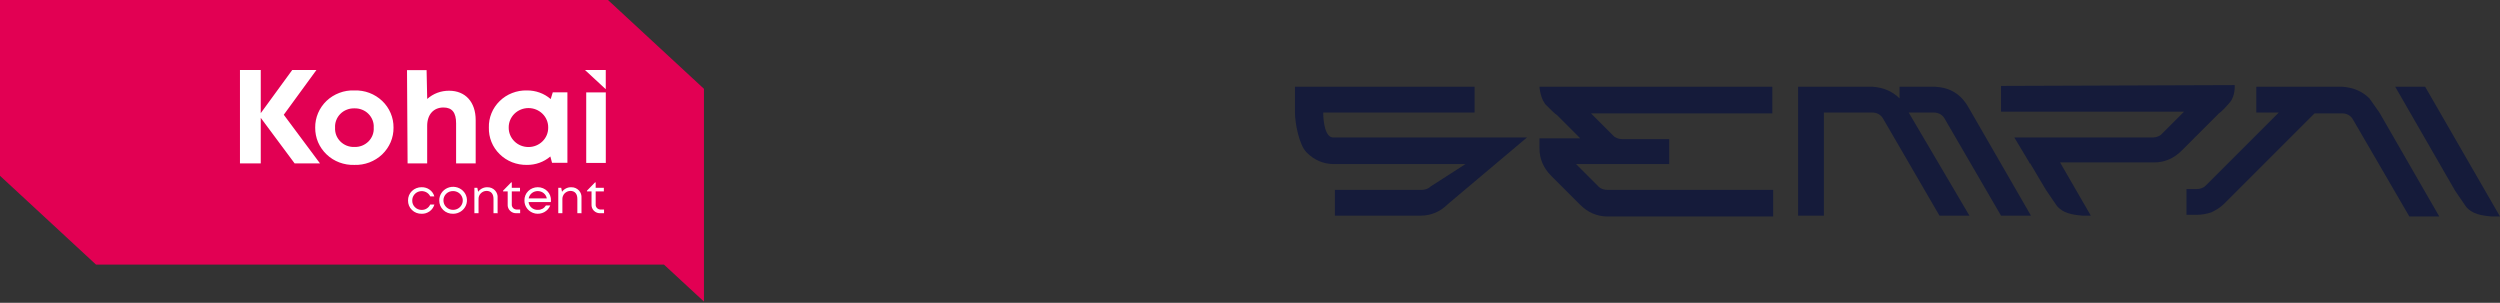
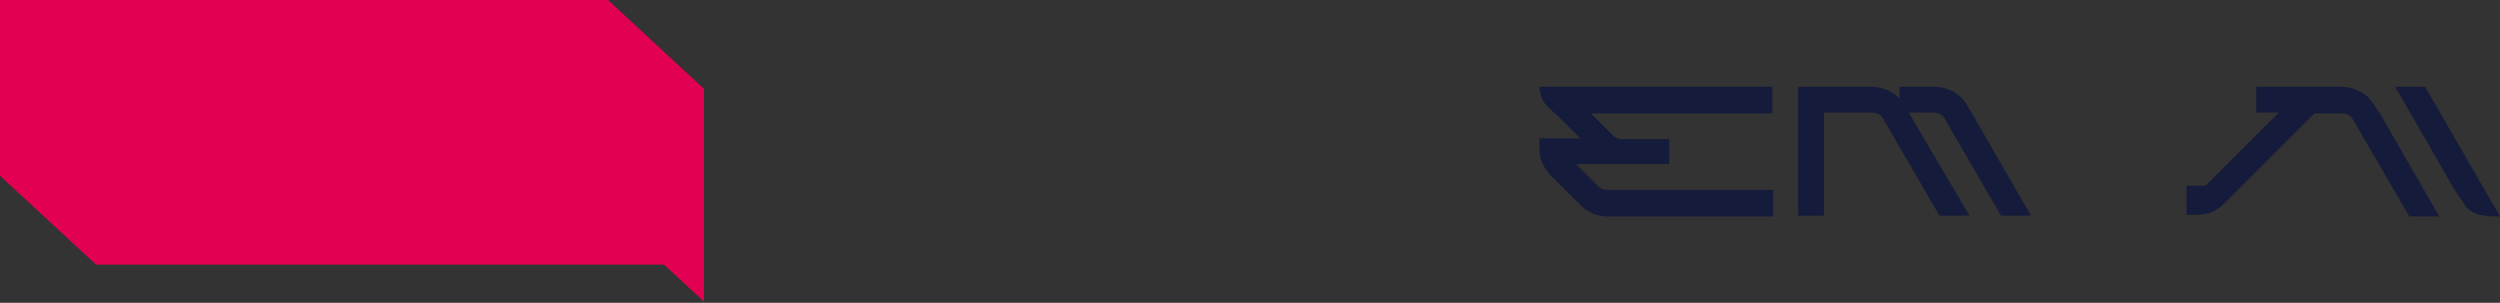
<svg xmlns="http://www.w3.org/2000/svg" width="710" height="86" viewBox="0 0 710 86" fill="none">
  <rect x="0" y="0" width="710" height="86" fill="#333333" stroke="none" />
  <path d="M188.561 75.139H27.26L0 49.92V0H172.661L199.921 25.219V85.647L188.561 75.139Z" fill="#E20053" />
-   <path fill-rule="evenodd" clip-rule="evenodd" d="M148.941 56.946C148.921 56.448 149.015 55.961 149.192 55.504C149.378 55.037 149.649 54.621 150.003 54.276C150.358 53.92 150.784 53.636 151.253 53.453C151.721 53.26 152.221 53.169 152.731 53.169C153.232 53.169 153.741 53.26 154.2 53.453C154.668 53.646 155.096 53.93 155.438 54.285C155.793 54.641 156.064 55.057 156.241 55.524C156.417 55.991 156.491 56.478 156.469 56.976C156.469 57.108 156.449 57.24 156.438 57.382H150.118C150.149 57.687 150.233 57.991 150.378 58.265C150.535 58.55 150.732 58.793 150.972 58.996C151.211 59.199 151.493 59.362 151.795 59.463C152.085 59.565 152.409 59.616 152.731 59.595C152.96 59.605 153.19 59.585 153.419 59.534C153.637 59.474 153.856 59.392 154.064 59.291C154.261 59.179 154.45 59.047 154.617 58.885C154.782 58.722 154.917 58.55 155.042 58.357H156.272C155.949 59.159 155.344 59.829 154.563 60.255C153.783 60.672 152.878 60.803 152.002 60.641C151.127 60.468 150.336 60.001 149.784 59.331C149.222 58.651 148.921 57.809 148.941 56.946ZM150.139 56.336H155.293C155.178 55.748 154.866 55.22 154.387 54.844C153.919 54.468 153.325 54.265 152.721 54.265C152.107 54.265 151.513 54.468 151.044 54.844C150.577 55.22 150.253 55.748 150.139 56.336ZM124.753 56.946C124.722 55.392 125.669 53.971 127.137 53.362C128.606 52.752 130.303 53.067 131.448 54.154C132.583 55.24 132.927 56.895 132.323 58.337C131.719 59.768 130.282 60.712 128.689 60.712C128.168 60.722 127.658 60.641 127.179 60.458C126.69 60.276 126.252 60.001 125.888 59.646C125.523 59.291 125.232 58.874 125.034 58.407C124.847 57.941 124.743 57.443 124.753 56.946ZM125.94 56.946C125.95 58.022 126.617 58.986 127.637 59.403C128.668 59.809 129.845 59.575 130.626 58.814C131.406 58.052 131.646 56.905 131.219 55.91C130.792 54.915 129.793 54.265 128.689 54.265C128.324 54.255 127.96 54.316 127.616 54.448C127.283 54.58 126.971 54.773 126.721 55.027C126.461 55.281 126.263 55.575 126.127 55.91C125.992 56.235 125.93 56.59 125.94 56.946ZM115.881 56.946C115.871 56.448 115.965 55.951 116.152 55.484C116.34 55.027 116.621 54.611 116.985 54.255C117.35 53.9 117.776 53.626 118.245 53.443C118.724 53.25 119.234 53.159 119.744 53.169C120.14 53.159 120.546 53.209 120.931 53.331C121.317 53.443 121.681 53.626 122.004 53.859C122.337 54.093 122.618 54.377 122.847 54.702C123.077 55.027 123.243 55.382 123.347 55.768H122.191C121.931 55.22 121.483 54.793 120.931 54.529C120.369 54.276 119.744 54.204 119.151 54.346C118.547 54.478 118.016 54.813 117.641 55.291C117.266 55.758 117.068 56.347 117.079 56.946C117.068 57.291 117.12 57.636 117.256 57.961C117.381 58.286 117.579 58.58 117.829 58.824C118.079 59.078 118.37 59.281 118.703 59.413C119.026 59.545 119.38 59.616 119.744 59.616C119.994 59.616 120.255 59.585 120.505 59.524C120.744 59.453 120.984 59.352 121.202 59.209C121.421 59.078 121.608 58.915 121.775 58.722C121.941 58.529 122.077 58.316 122.181 58.083H123.368C123.253 58.468 123.087 58.834 122.858 59.159C122.629 59.484 122.348 59.778 122.025 60.012C121.692 60.245 121.327 60.428 120.942 60.55C120.557 60.672 120.151 60.722 119.744 60.712C119.234 60.722 118.724 60.631 118.245 60.448C117.776 60.266 117.339 59.981 116.985 59.626C116.621 59.281 116.34 58.854 116.152 58.397C115.965 57.93 115.871 57.443 115.881 56.946ZM170.579 60.55C170.235 60.58 169.881 60.529 169.558 60.418C169.235 60.296 168.933 60.113 168.683 59.87C168.444 59.636 168.256 59.342 168.132 59.027C168.017 58.702 167.975 58.367 167.996 58.032V54.357H166.694V54.154L168.985 51.808H169.172V53.331H171.495V54.357H169.172V57.991C169.152 58.194 169.172 58.407 169.245 58.6C169.309 58.793 169.422 58.966 169.579 59.118C169.724 59.26 169.911 59.372 170.11 59.433C170.308 59.504 170.515 59.524 170.734 59.504H171.547V60.55H170.579ZM163.967 60.55V56.499C163.967 55.037 163.258 54.215 161.968 54.215C161.656 54.225 161.354 54.296 161.072 54.418C160.791 54.55 160.531 54.732 160.322 54.956C160.114 55.179 159.957 55.433 159.853 55.727C159.75 56.011 159.697 56.316 159.718 56.611V60.55H158.552V53.331H159.385L159.615 54.468C159.76 54.255 159.937 54.072 160.124 53.91C160.322 53.748 160.541 53.605 160.77 53.494C160.998 53.382 161.249 53.301 161.499 53.24C161.749 53.189 162.009 53.169 162.27 53.179C162.675 53.169 163.071 53.25 163.435 53.402C163.8 53.565 164.134 53.788 164.404 54.083C164.675 54.367 164.883 54.712 165.008 55.078C165.133 55.453 165.174 55.839 165.143 56.235V60.56L163.967 60.55ZM146.765 60.55C146.411 60.58 146.068 60.529 145.734 60.418C145.412 60.296 145.12 60.113 144.869 59.87C144.621 59.636 144.432 59.342 144.319 59.027C144.194 58.702 144.152 58.367 144.182 58.032V54.357H142.871V54.154L145.161 51.808H145.348V53.331H147.681V54.357H145.348V57.991C145.328 58.194 145.348 58.407 145.422 58.6C145.495 58.793 145.609 58.966 145.755 59.118C145.911 59.26 146.088 59.372 146.286 59.433C146.483 59.504 146.702 59.524 146.91 59.504H147.723V60.55H146.765ZM140.153 60.55V56.499C140.153 55.037 139.445 54.215 138.154 54.215C137.841 54.225 137.529 54.296 137.248 54.418C136.967 54.55 136.717 54.732 136.509 54.956C136.29 55.179 136.134 55.433 136.03 55.727C135.926 56.011 135.884 56.316 135.905 56.611V60.55H134.728V53.331H135.561L135.79 54.468C135.936 54.255 136.113 54.072 136.311 53.91C136.509 53.748 136.717 53.605 136.956 53.494C137.185 53.382 137.425 53.301 137.685 53.24C137.935 53.189 138.195 53.169 138.445 53.179C138.851 53.169 139.247 53.25 139.612 53.402C139.986 53.565 140.32 53.788 140.59 54.083C140.861 54.367 141.059 54.712 141.184 55.078C141.319 55.453 141.361 55.839 141.319 56.235V60.56L140.153 60.55ZM139.58 32.153C140.101 30.864 140.903 29.686 141.913 28.701C142.923 27.706 144.12 26.934 145.453 26.417C146.775 25.899 148.202 25.645 149.639 25.686C150.253 25.676 150.867 25.726 151.471 25.828C152.075 25.929 152.669 26.082 153.252 26.295C153.824 26.498 154.387 26.762 154.907 27.067C155.438 27.381 155.938 27.737 156.397 28.133L156.99 26.214H161.145V46.235H156.781L156.302 44.438C155.845 44.823 155.356 45.179 154.835 45.473C154.315 45.778 153.762 46.032 153.19 46.235C152.628 46.438 152.044 46.59 151.44 46.691C150.847 46.793 150.243 46.834 149.639 46.834C148.202 46.854 146.775 46.6 145.442 46.082C144.11 45.554 142.912 44.773 141.902 43.778C140.892 42.793 140.091 41.605 139.57 40.306C139.049 39.006 138.799 37.625 138.841 36.224C138.799 34.833 139.049 33.453 139.58 32.153ZM146.088 40.133C147.141 41.179 148.587 41.757 150.086 41.757C151.586 41.757 153.023 41.179 154.074 40.133C155.137 39.097 155.71 37.686 155.688 36.224C155.71 34.762 155.137 33.361 154.074 32.315C153.023 31.28 151.586 30.691 150.086 30.691C148.587 30.691 147.141 31.28 146.088 32.315C145.036 33.361 144.454 34.762 144.474 36.224C144.454 37.686 145.036 39.097 146.088 40.133ZM90.329 32.123C90.881 30.823 91.704 29.635 92.745 28.64C93.786 27.655 95.025 26.884 96.379 26.376C97.732 25.858 99.19 25.625 100.638 25.686C102.095 25.635 103.543 25.869 104.896 26.376C106.26 26.894 107.489 27.666 108.53 28.65C109.571 29.635 110.394 30.823 110.946 32.133C111.508 33.442 111.779 34.843 111.758 36.255C111.779 37.666 111.498 39.077 110.946 40.377C110.384 41.686 109.561 42.864 108.53 43.859C107.489 44.844 106.25 45.615 104.896 46.133C103.543 46.641 102.095 46.884 100.638 46.834C99.19 46.884 97.743 46.641 96.379 46.133C95.025 45.625 93.786 44.854 92.755 43.859C91.714 42.874 90.891 41.686 90.329 40.387C89.777 39.077 89.506 37.676 89.517 36.255C89.496 34.843 89.777 33.432 90.329 32.123ZM95.16 36.255C95.119 36.975 95.233 37.696 95.483 38.366C95.744 39.047 96.15 39.656 96.66 40.174C97.18 40.691 97.795 41.097 98.482 41.371C99.169 41.636 99.909 41.767 100.648 41.737C101.387 41.767 102.126 41.636 102.814 41.371C103.501 41.097 104.115 40.691 104.636 40.184C105.156 39.666 105.552 39.047 105.812 38.377C106.073 37.696 106.187 36.975 106.135 36.255C106.187 35.534 106.073 34.823 105.812 34.143C105.552 33.473 105.156 32.853 104.636 32.336C104.126 31.818 103.501 31.412 102.814 31.148C102.126 30.874 101.398 30.752 100.658 30.772C99.919 30.752 99.18 30.874 98.493 31.148C97.805 31.412 97.18 31.818 96.67 32.336C96.15 32.853 95.754 33.463 95.494 34.143C95.233 34.813 95.119 35.534 95.16 36.255ZM129.532 46.407V35.006C129.532 32.011 128.439 30.529 125.94 30.529C123.17 30.529 121.317 32.488 121.317 35.747V46.407H115.756L115.59 19.909H121.15L121.327 28.102C121.744 27.726 122.202 27.392 122.681 27.097C123.16 26.803 123.67 26.559 124.201 26.356C124.732 26.153 125.284 26.011 125.846 25.909C126.408 25.808 126.971 25.767 127.543 25.767C132.208 25.767 135.093 29.006 135.093 34.102V46.407H129.532ZM83.675 46.407L74.054 33.463V46.407H68.15V19.889H74.054V32.133L82.988 19.889H89.861L80.593 32.59L90.881 46.407H83.675ZM166.487 46.265V26.244H172.047V46.265H166.487ZM166.143 19.889H172.036V25.341L166.143 19.889Z" fill="white" />
-   <path d="M367.77 24.638V31.959C367.77 35.03 368.95 41.17 371.076 43.296C373.202 45.422 375.8 46.603 378.87 46.603H416.187L406.267 52.98C405.559 53.688 404.614 53.924 403.669 53.924H379.106V61.246H403.433C406.503 61.246 409.101 60.065 411.227 57.939L433.664 39.045H378.634C376.272 39.045 375.8 34.321 375.8 31.959H418.785V24.638H367.77Z" fill="#151B3A" />
  <path d="M437.209 24.638C437.209 24.638 437.445 28.417 439.335 30.07C440.988 31.723 441.46 32.196 442.169 32.668L448.782 39.281H437.209V42.115C437.209 45.186 438.39 47.784 440.516 49.909L440.988 50.382L448.31 57.703L448.782 58.176C450.908 60.301 453.506 61.482 456.576 61.482H503.576V53.924H496.255H456.576C455.631 53.924 454.687 53.688 453.978 52.98L447.601 46.603H474.053V39.517H460.827C459.883 39.517 459.174 39.281 458.465 38.809L451.852 32.196H496.018H503.34V24.638H437.209Z" fill="#151B3A" />
  <path d="M539.474 24.638V27.944C537.349 25.819 534.751 24.874 531.917 24.638H510.66V31.959V53.924V61.246H517.982V31.959H531.68C532.861 31.959 534.042 32.432 534.751 33.613L550.811 61.246H559.314L542.072 31.959H549.158C550.339 31.959 551.52 32.432 552.228 33.613L568.289 61.246H576.791L559.078 30.542C556.952 26.763 553.882 24.874 549.63 24.638H539.474Z" fill="#151B3A" />
-   <path d="M640.794 24.638V31.959H647.171L626.387 52.743C625.679 53.452 624.734 53.688 623.789 53.688H620.955V61.01H623.789C625.206 61.01 626.623 60.774 628.041 60.301C629.458 59.593 630.639 58.884 631.583 57.939L657.327 32.196H665.121C666.302 32.196 667.483 32.668 668.192 33.849L684.252 61.482H692.755L675.749 31.959L672.915 27.944C670.79 25.819 668.192 24.874 665.357 24.638H640.794Z" fill="#151B3A" />
+   <path d="M640.794 24.638V31.959H647.171L626.387 52.743H620.955V61.01H623.789C625.206 61.01 626.623 60.774 628.041 60.301C629.458 59.593 630.639 58.884 631.583 57.939L657.327 32.196H665.121C666.302 32.196 667.483 32.668 668.192 33.849L684.252 61.482H692.755L675.749 31.959L672.915 27.944C670.79 25.819 668.192 24.874 665.357 24.638H640.794Z" fill="#151B3A" />
  <path d="M680.242 24.638L697.247 54.16L700.318 58.648C701.971 60.774 704.805 61.246 707.639 61.482H710.001L688.745 24.638H680.242Z" fill="#151B3A" />
-   <path d="M568.289 24.401V31.723H620.249L613.636 38.336C612.928 38.808 612.219 39.044 611.274 39.044H580.571H572.068L576.319 46.13V46.366H576.555L581.043 53.924L584.113 58.411C585.767 60.537 588.601 61.01 591.435 61.246H593.797L585.058 46.13H611.747C614.817 46.13 617.415 44.949 619.541 42.824L630.169 32.195C630.877 31.723 631.822 30.778 633.239 29.125C634.893 27.235 634.656 24.165 634.656 24.165L568.289 24.401Z" fill="#151B3A" />
</svg>